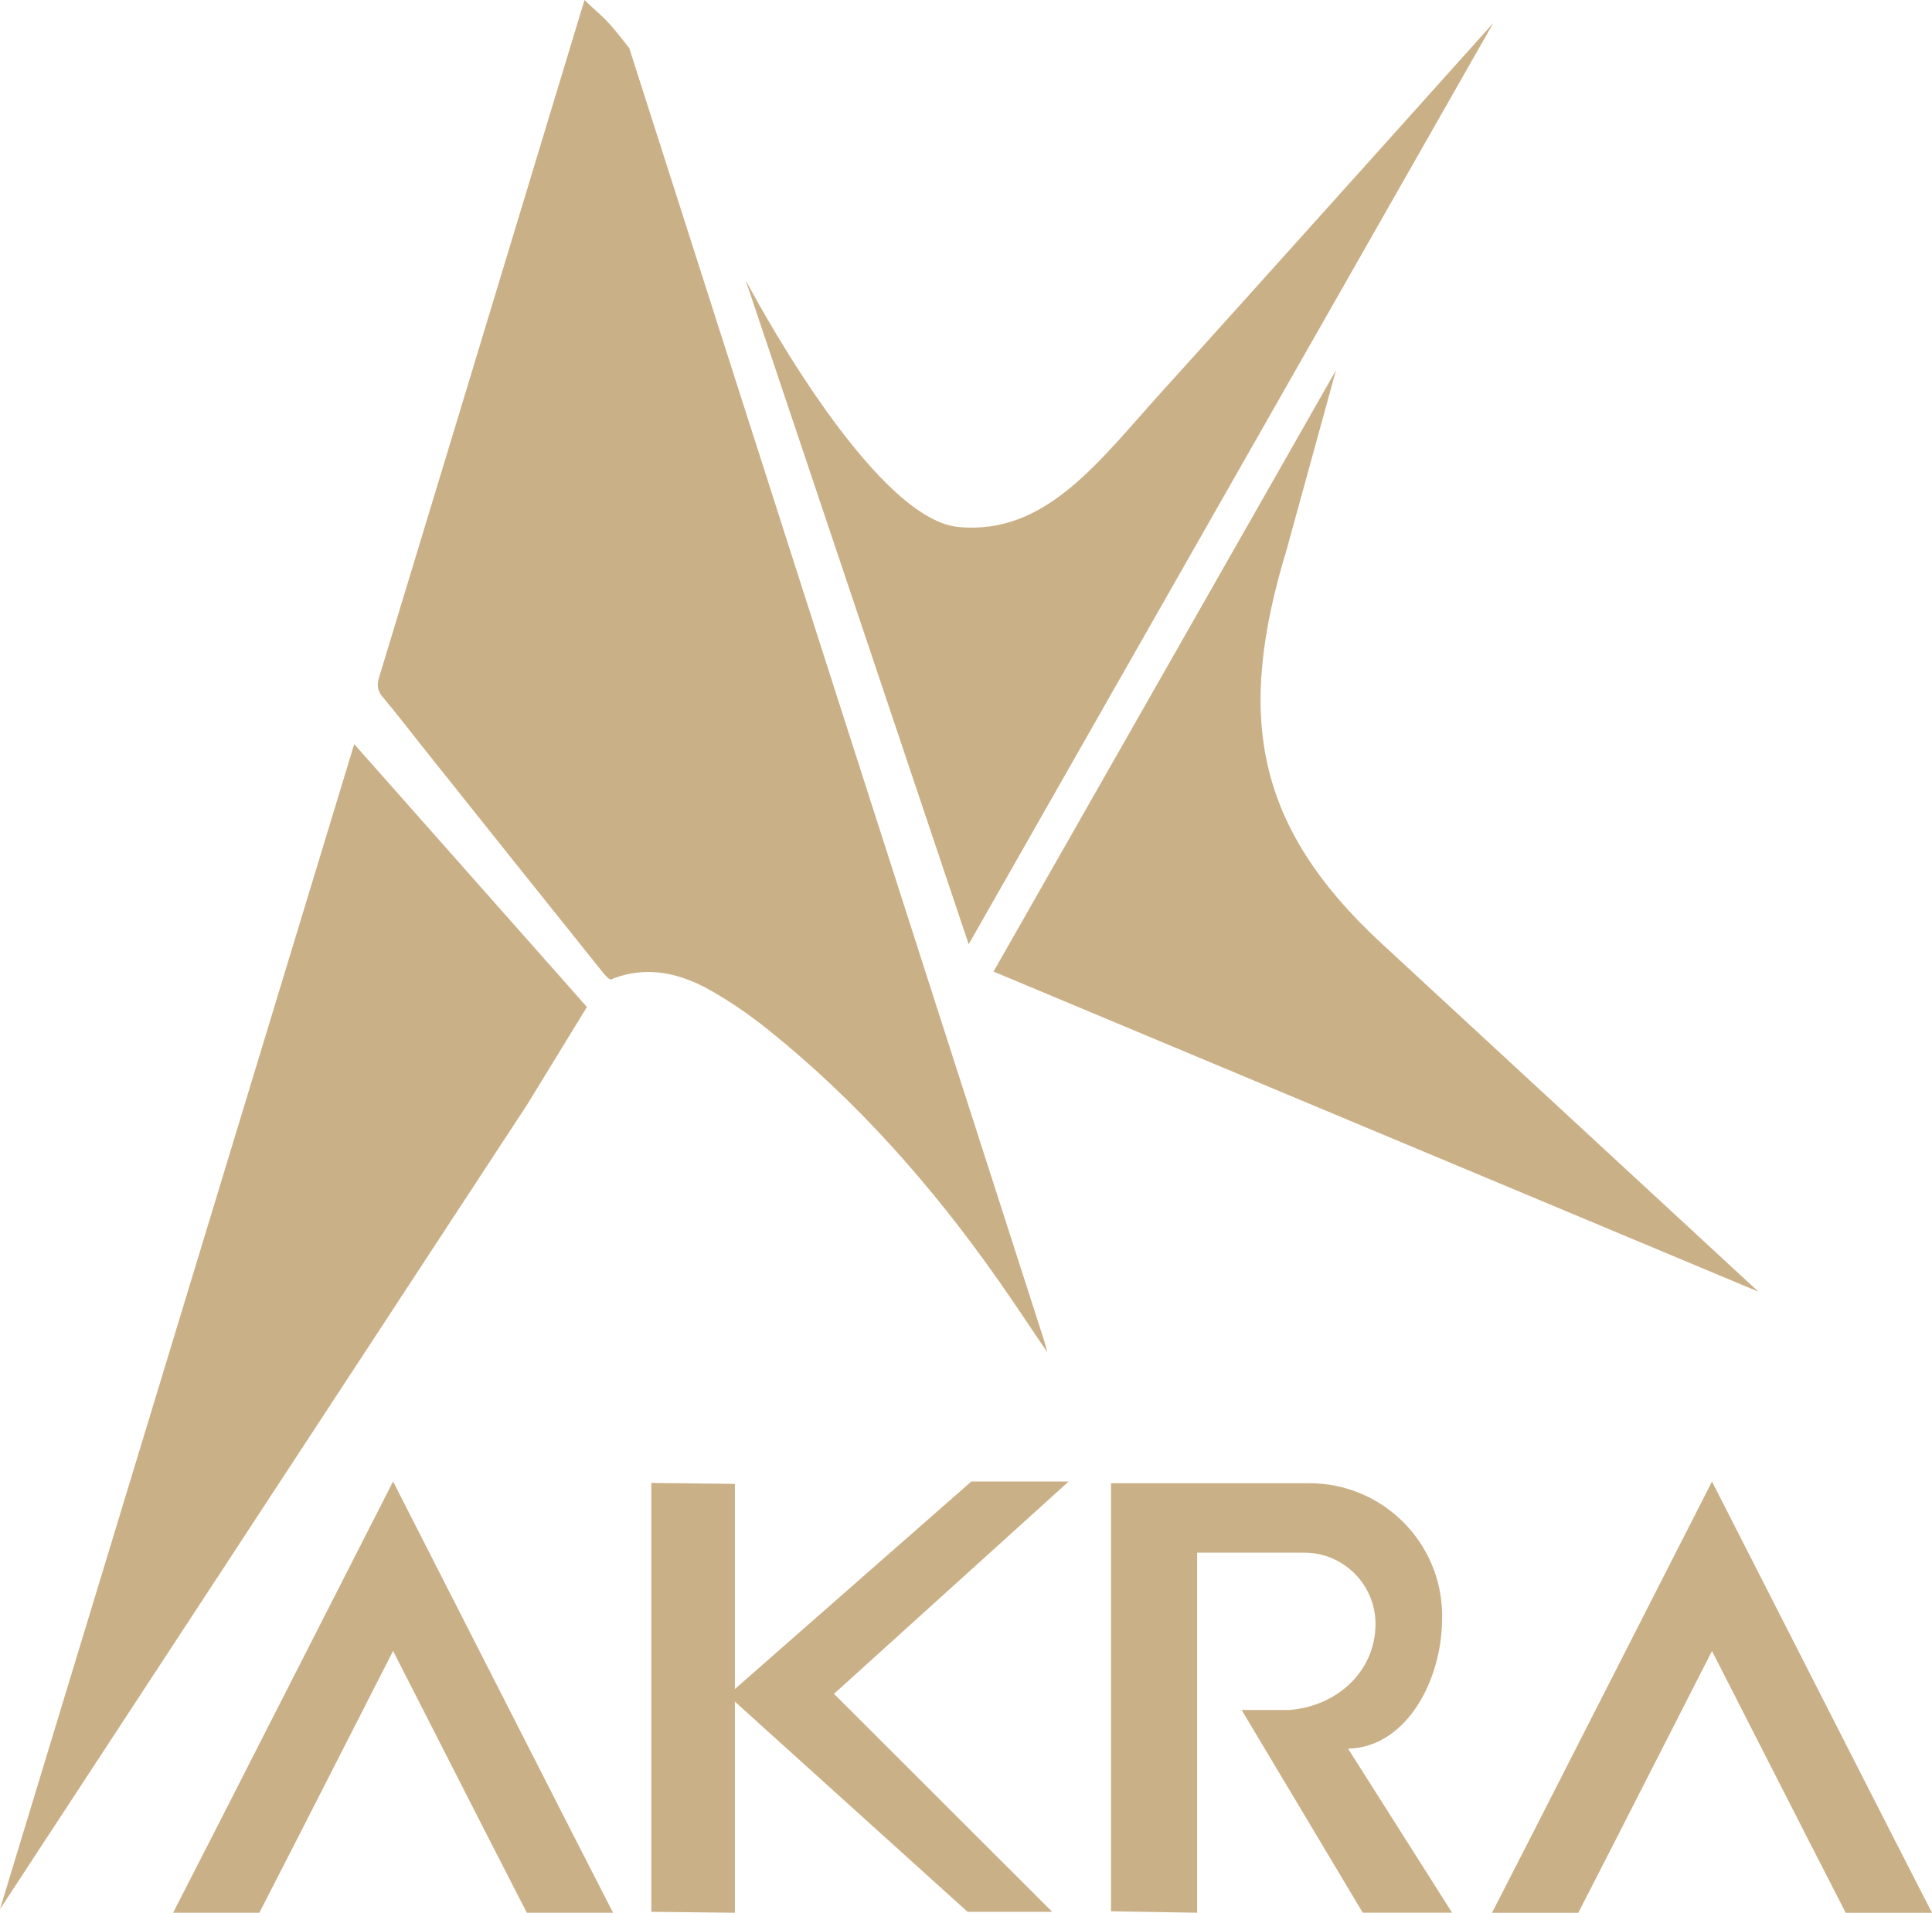
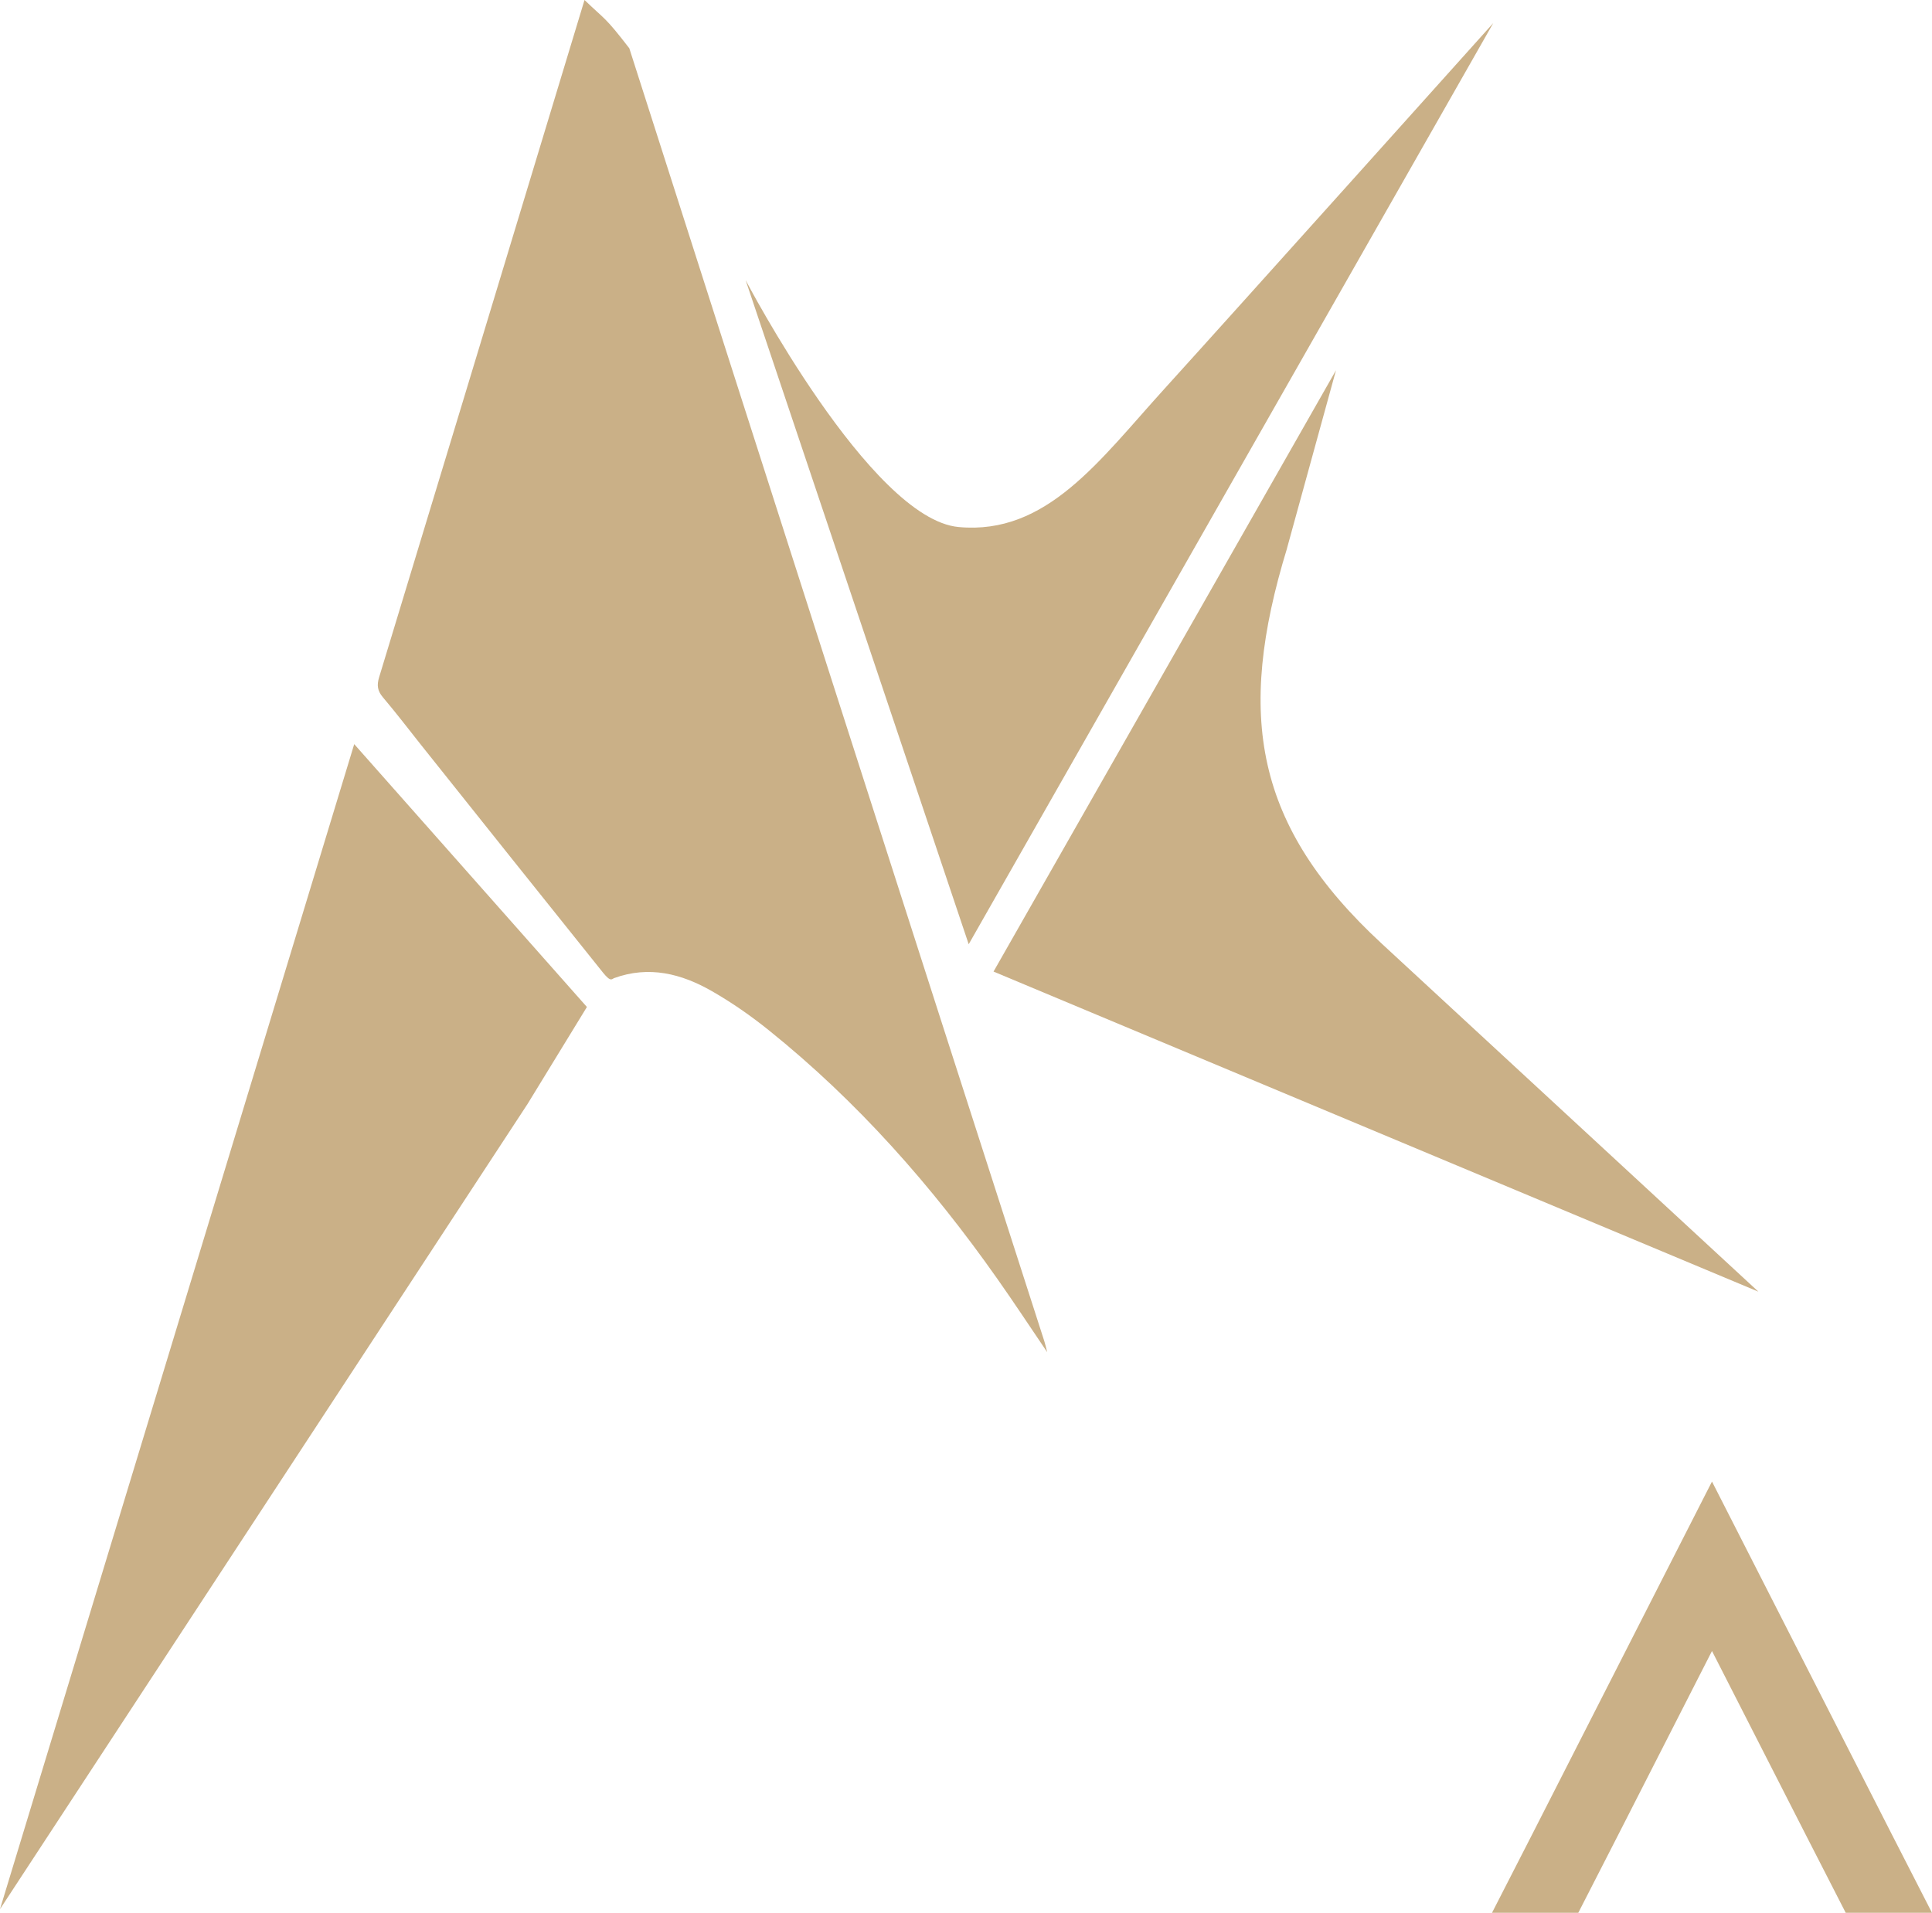
<svg xmlns="http://www.w3.org/2000/svg" id="Layer_1" data-name="Layer 1" viewBox="0 0 573.24 567.68">
  <defs>
    <style>
      .cls-1 {
      fill: #cab087;
      }
    </style>
  </defs>
  <g>
-     <polygon class="cls-1" points="116.63 439.68 63.06 544.81 51.36 567.66 76.95 567.66 88.66 544.81 116.63 489.96 144.6 544.81 156.31 567.66 181.9 567.66 170.2 544.81 116.63 439.68" />
    <polygon class="cls-1" points="561.54 544.83 507.96 439.69 454.39 544.83 442.69 567.68 468.29 567.68 479.99 544.83 507.96 489.98 535.94 544.83 547.64 567.68 573.24 567.68 561.54 544.83" />
-     <polygon class="cls-1" points="288.2 439.68 218.04 501.27 218.04 440.38 193.26 440.1 193.26 567.38 218.04 567.66 218.04 505 287.08 567.38 312.19 567.38 247.45 502.69 317.08 439.68 288.2 439.68" />
-     <path class="cls-1" d="M427.85,480.57l.04-.99c0-21.76-17.64-39.4-39.4-39.4h-58.84v127.05c-.42,0,25.54.42,25.55.42v-106.86h31.76c11.68,0,21.16,9.47,21.16,21.15,0,14.11-11.43,24.45-25.54,25.54h-14.18l35.94,60.16h26.5l-30.86-48.67c17.56-.42,27.88-20.71,27.88-38.42M399.93,518.99h0c.13.25.24.46,0,0" />
  </g>
  <g>
    <path class="cls-1" d="M186.74,14.35c-7.37-9.55-6.98-8.26-13.31-14.35-3.61,11.91-7.06,23.29-10.5,34.66-16.8,55.45-33.58,110.9-50.44,166.33-.72,2.36-.51,4.02,1.11,5.94,3.9,4.59,7.55,9.4,11.3,14.11,18,22.57,35.98,45.14,54.05,67.66,2.06,2.51,2.43,2.07,3.18,1.61,10.43-3.82,20.07-1.34,29.13,3.86,5.9,3.38,11.56,7.32,16.86,11.59,26.29,21.12,48.37,46.17,67.73,73.67,4.96,7.04,9.69,14.23,14.86,21.86-.38-1.47-.56-2.35-.84-3.21-40.61-126.01-82.81-257.63-123.14-383.72" />
    <path class="cls-1" d="M0,566.59l156.52-238.94c5.86-9.57,11.72-19.15,17.62-28.8-22.92-25.9-45.7-51.64-69.04-78.01C69.9,336.62,34.95,451.61,0,566.59" />
    <path class="cls-1" d="M381.87,162.7l14.53-52.82-101.61,178.46,226.94,95-111.67-103.21c-37.82-34.96-43.39-67.74-28.18-117.42" />
    <path class="cls-1" d="M221.21,83.09s36.99,70.85,63.19,73.32c26.2,2.46,41.82-19.8,61.15-41.08,19.32-21.28,97.52-108.49,97.52-108.49l-155.65,273.39-66.2-197.14Z" />
  </g>
</svg>